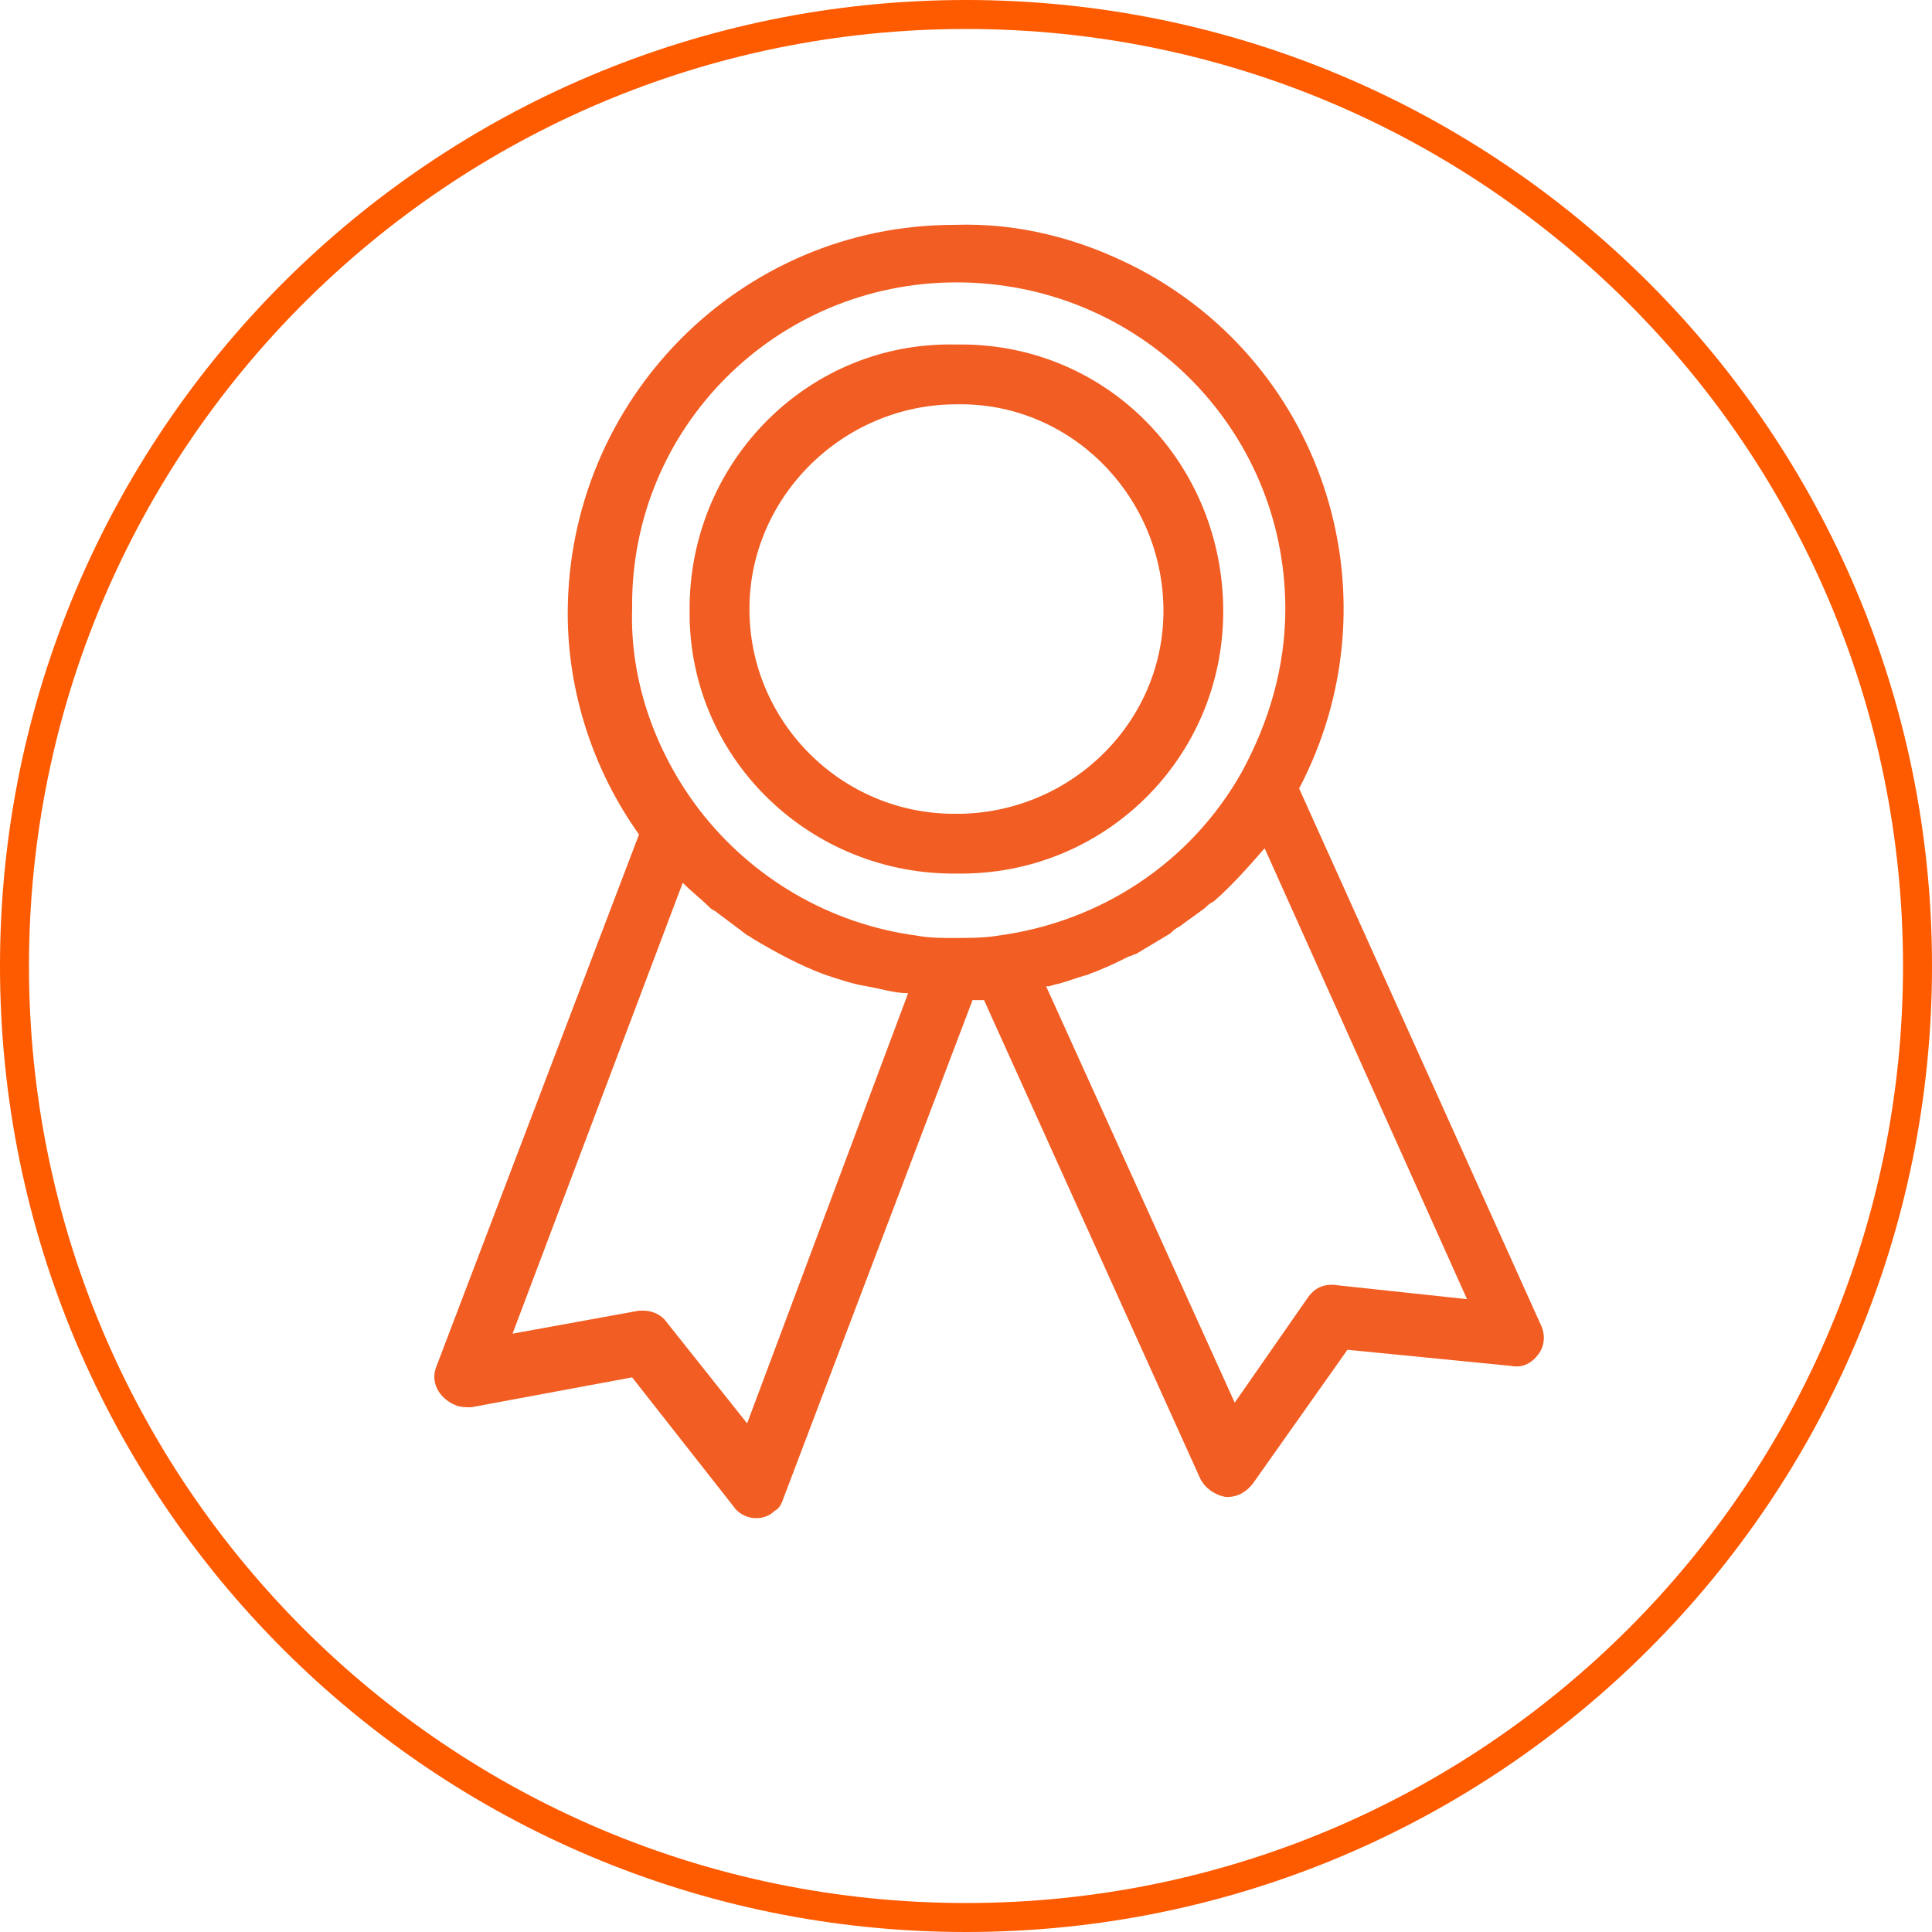
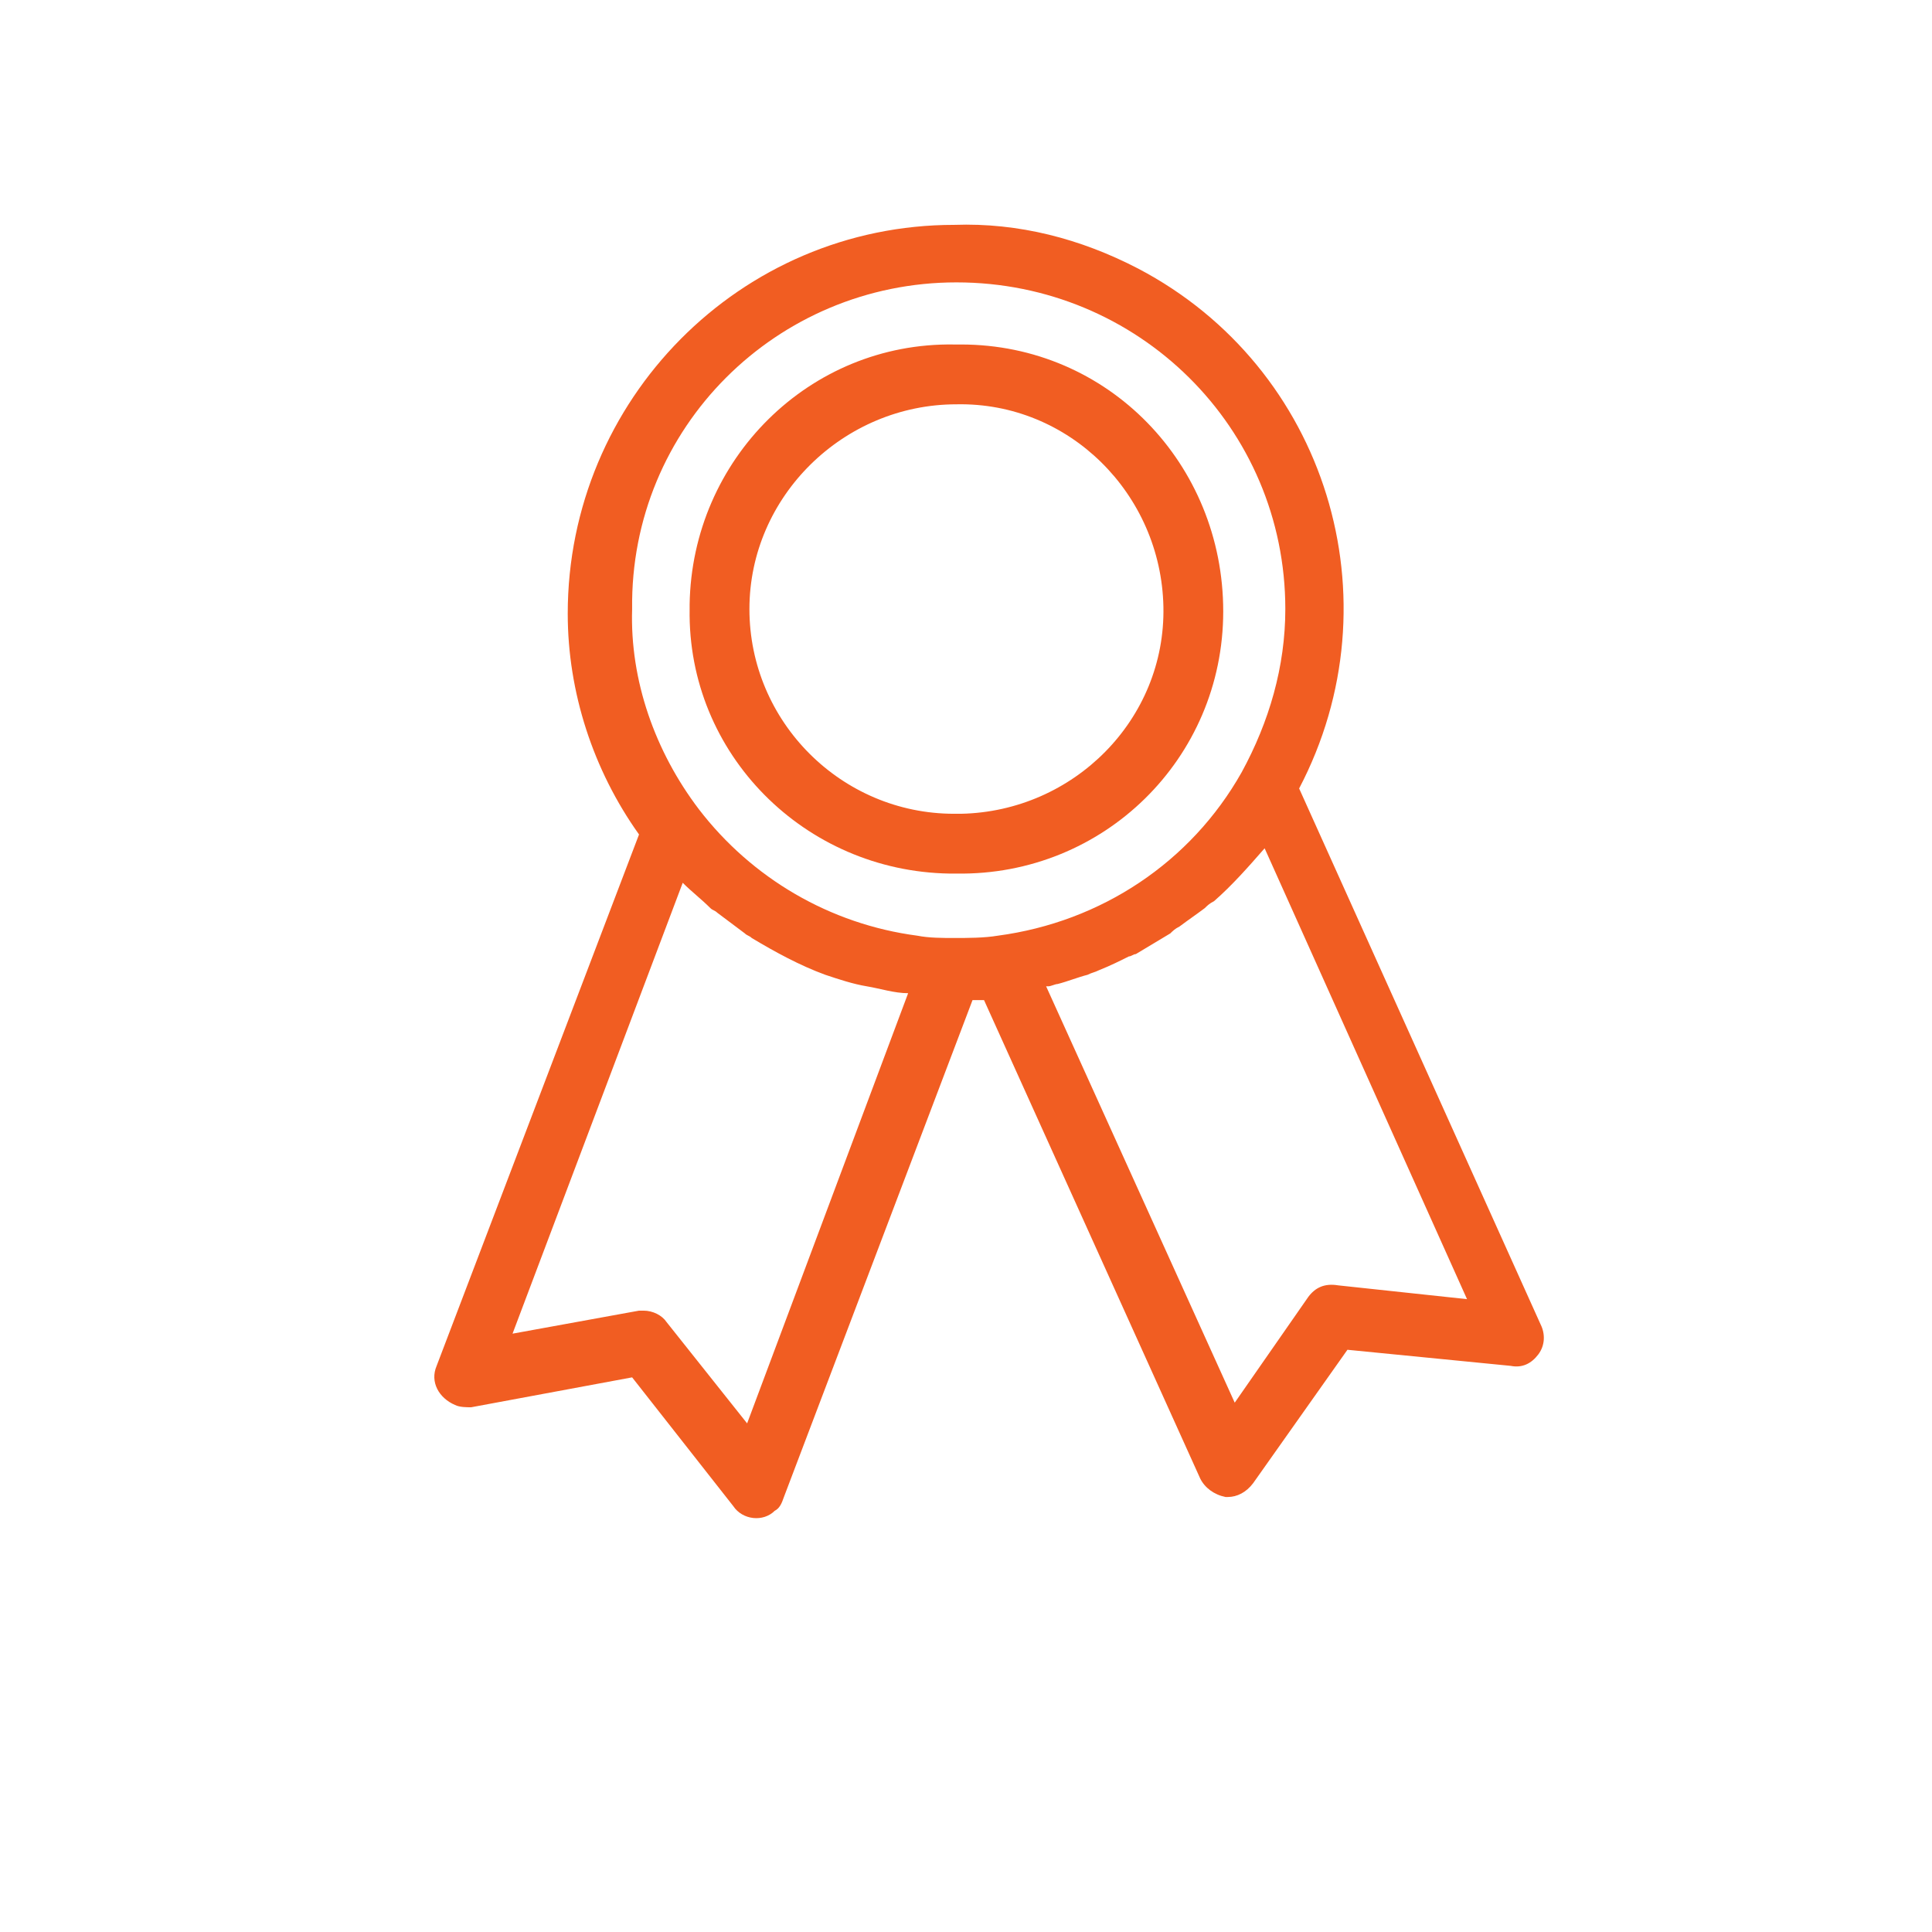
<svg xmlns="http://www.w3.org/2000/svg" width="100px" height="100px" viewBox="0 0 100 100" version="1.1">
  <desc>Created with Lunacy</desc>
  <g id="svg" transform="translate(0.75 0.75)">
    <path d="M27.621 13.814C27.621 21.434 21.43 27.506 13.811 27.387L13.454 27.387C5.954 27.268 -0.117 21.196 0.002 13.695L0.002 13.456C0.121 5.955 6.192 -0.117 13.692 0.002L14.049 0.002C21.668 0.002 27.621 6.193 27.621 13.814ZM24.525 13.575C24.406 7.741 19.645 2.978 13.811 3.098C7.978 3.098 3.097 7.86 3.097 13.695C3.097 19.529 7.859 24.292 13.692 24.292L14.049 24.292C19.883 24.173 24.644 19.41 24.525 13.575Z" transform="translate(34.943 17.079)" id="Shape" fill="#F15D22" fill-rule="evenodd" stroke="none" />
    <path d="M55.715 59.069C56.31 59.188 56.786 58.95 57.144 58.474C57.501 57.998 57.501 57.402 57.263 56.926L44.763 29.183C49.882 19.419 46.191 7.393 36.429 2.273C33.453 0.726 30.239 -0.108 26.906 0.011C15.834 0.011 6.906 9.06 6.906 20.134C6.906 24.182 8.215 28.23 10.596 31.564L0.12 59.069C-0.237 59.903 0.239 60.736 1.072 61.093C1.31 61.212 1.668 61.212 1.906 61.212L10.239 59.664L15.477 66.332C15.953 67.047 17.025 67.166 17.62 66.57C17.858 66.451 17.977 66.213 18.096 65.856L27.858 40.137L28.453 40.137L39.644 64.903C39.882 65.38 40.358 65.737 40.953 65.856L41.072 65.856C41.548 65.856 42.025 65.618 42.382 65.142L47.263 58.236L55.715 59.069ZM44.048 19.896C44.048 10.489 36.429 2.988 27.025 2.988C17.739 2.988 10.12 10.489 10.239 19.896C10.12 23.587 11.429 27.278 13.691 30.255C16.429 33.827 20.477 36.208 25.001 36.803C25.596 36.922 26.31 36.922 26.906 36.922C27.62 36.922 28.453 36.922 29.167 36.803C34.525 36.089 39.167 32.993 41.786 28.349C43.215 25.73 44.048 22.872 44.048 19.896ZM41.429 60.974L45.239 55.497C45.596 55.021 46.072 54.783 46.786 54.902L53.453 55.616L42.977 32.279C42.144 33.231 41.31 34.184 40.358 35.017C40.12 35.136 40.001 35.255 39.882 35.374C39.406 35.732 39.048 35.97 38.572 36.327C38.334 36.446 38.215 36.565 38.096 36.684C37.501 37.041 36.906 37.399 36.31 37.756C36.191 37.756 36.072 37.875 35.953 37.875C35.477 38.113 35.001 38.351 34.406 38.589C34.167 38.708 34.048 38.708 33.81 38.828C33.334 38.947 32.739 39.185 32.263 39.304C32.144 39.304 31.906 39.423 31.787 39.423L31.667 39.423L41.429 60.974ZM16.191 62.046L12.025 56.807C11.787 56.45 11.31 56.211 10.834 56.211L10.596 56.211L4.049 57.402L12.858 34.065C13.334 34.541 13.81 34.898 14.287 35.374C14.406 35.493 14.525 35.493 14.644 35.613L16.072 36.684C16.191 36.803 16.31 36.803 16.429 36.922C17.62 37.637 18.929 38.351 20.239 38.828C20.953 39.066 21.668 39.304 22.382 39.423C23.096 39.542 23.81 39.78 24.525 39.78L16.191 62.046Z" transform="translate(21.73 10.878)" id="Shape" fill="#F15D22" fill-rule="evenodd" stroke="none" />
-     <path d="M0 49.25C0 22.05 22.05 0 49.25 0C76.45 0 98.5 22.05 98.5 49.25C98.5 76.45 76.45 98.5 49.25 98.5C22.05 98.5 0 76.45 0 49.25Z" id="Circle" fill="none" stroke="#FE5A00" stroke-width="1.5" />
  </g>
</svg>